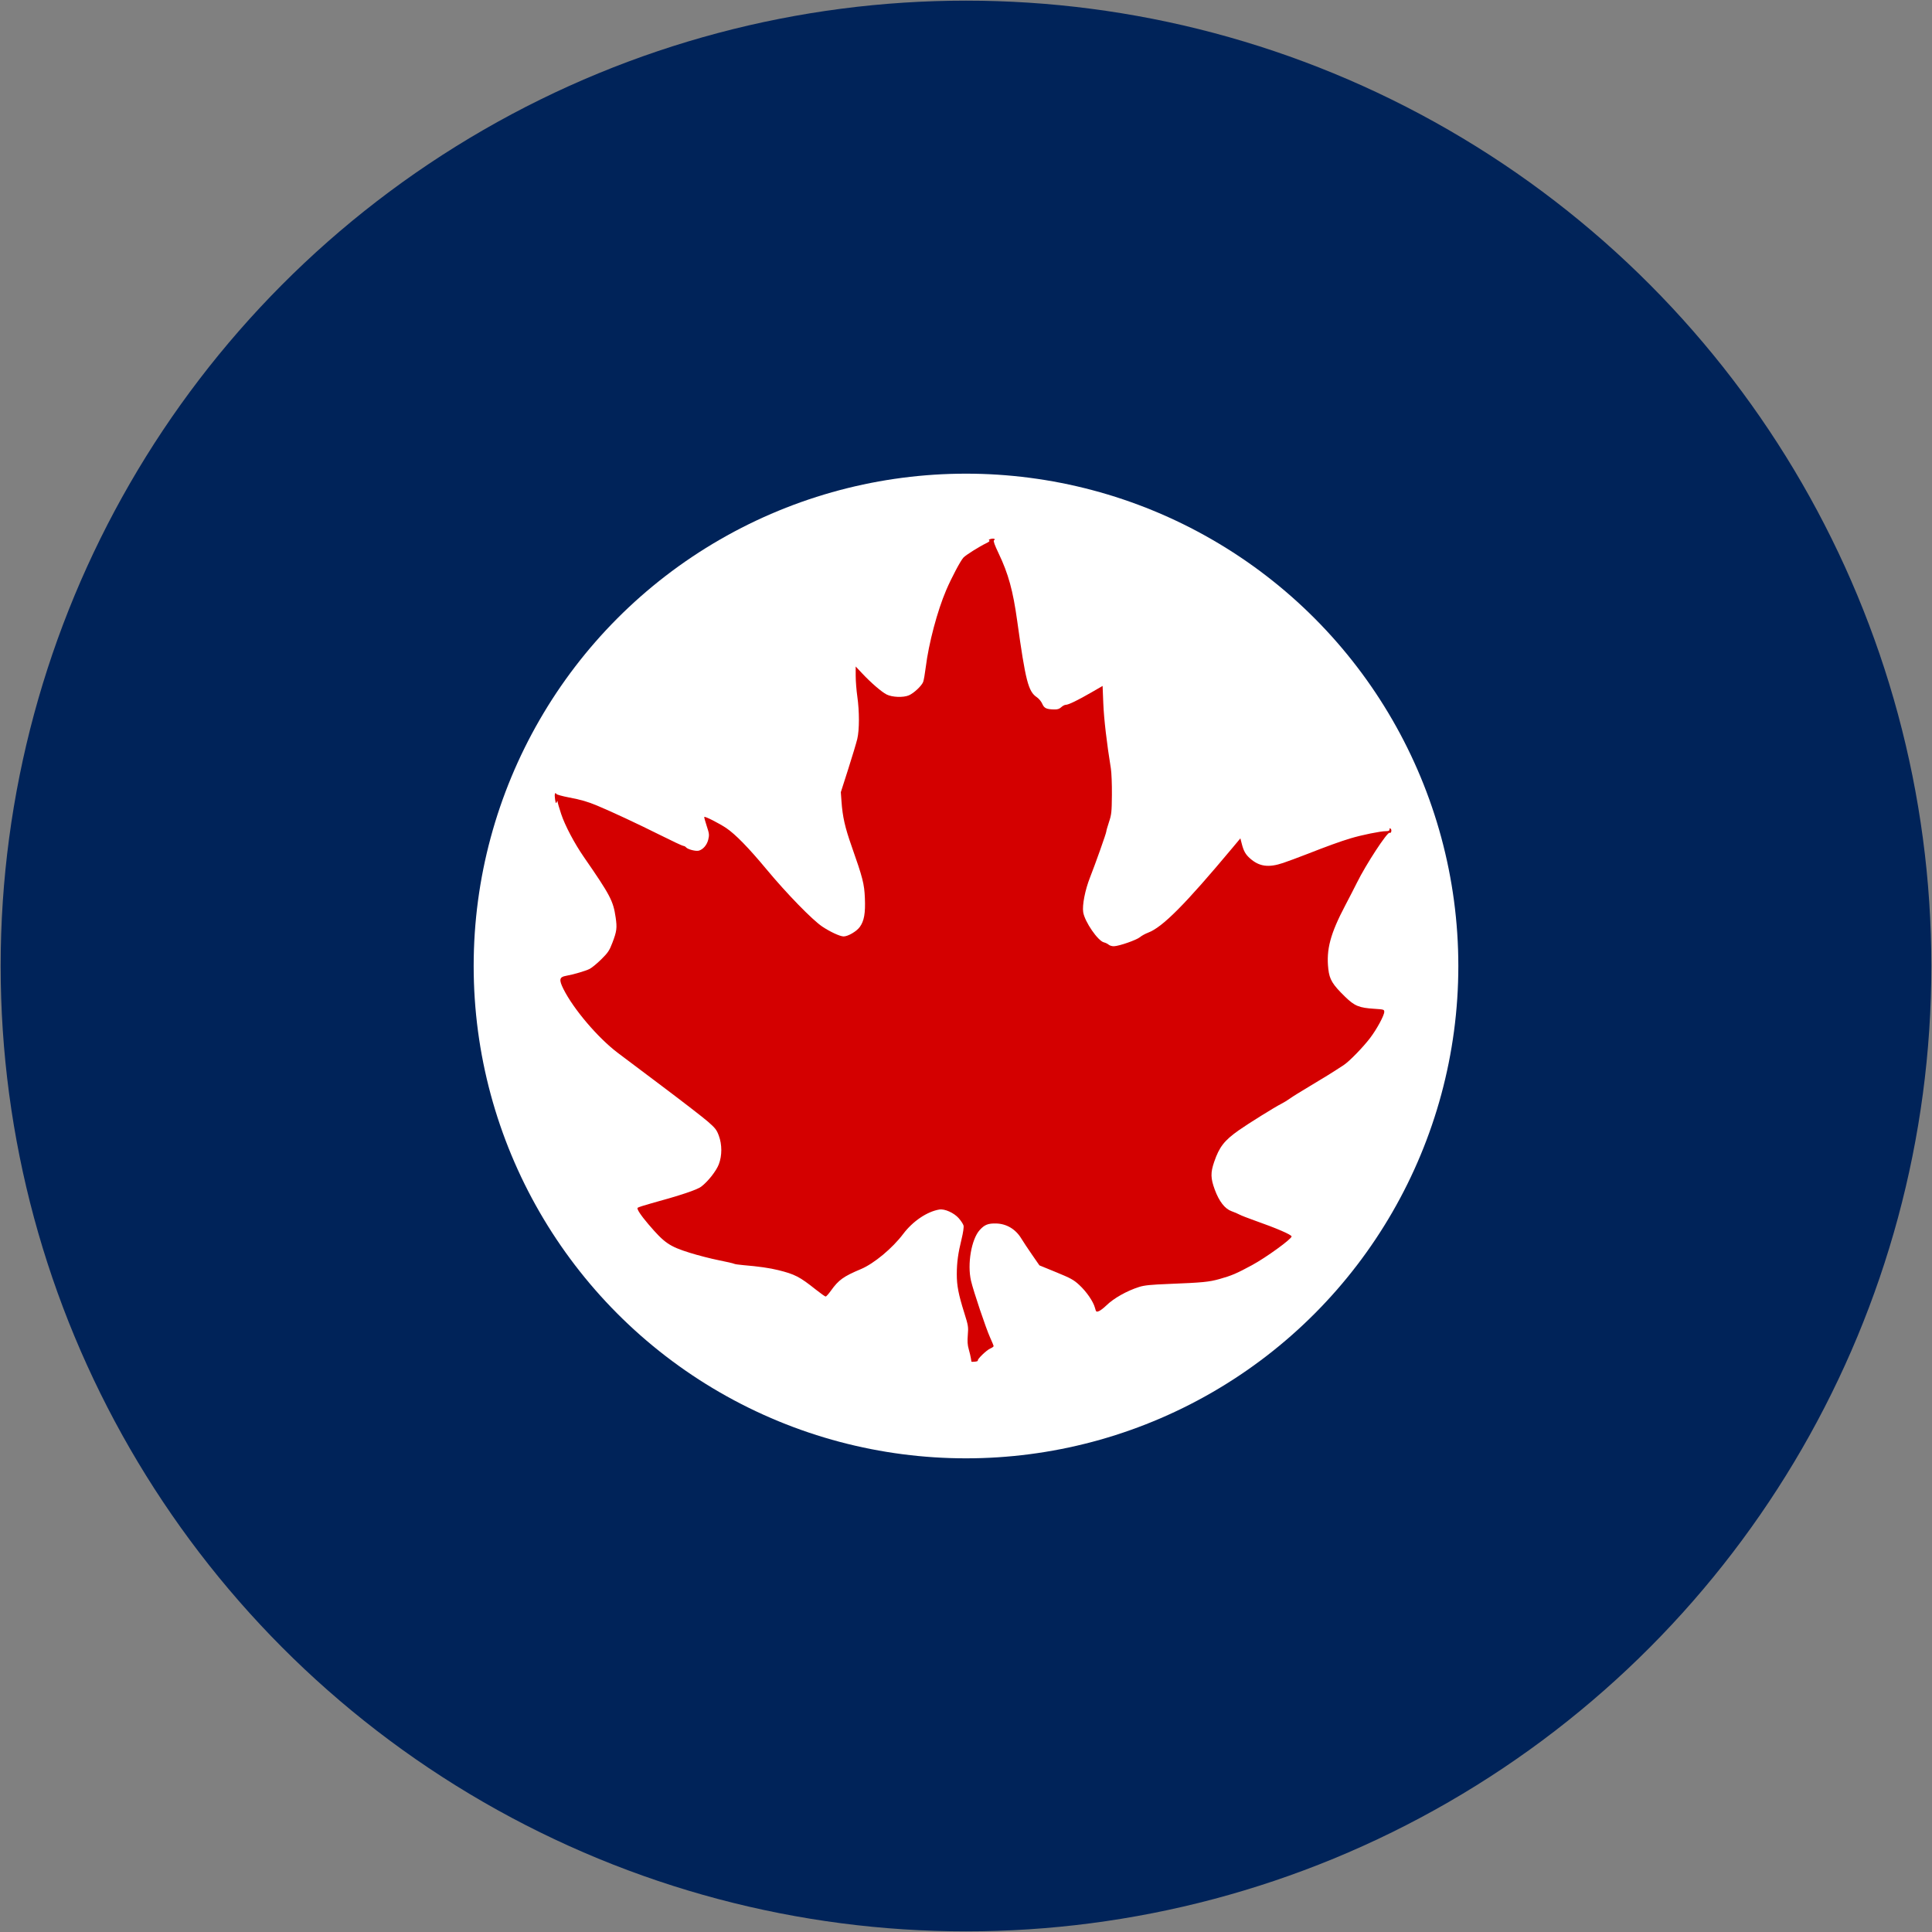
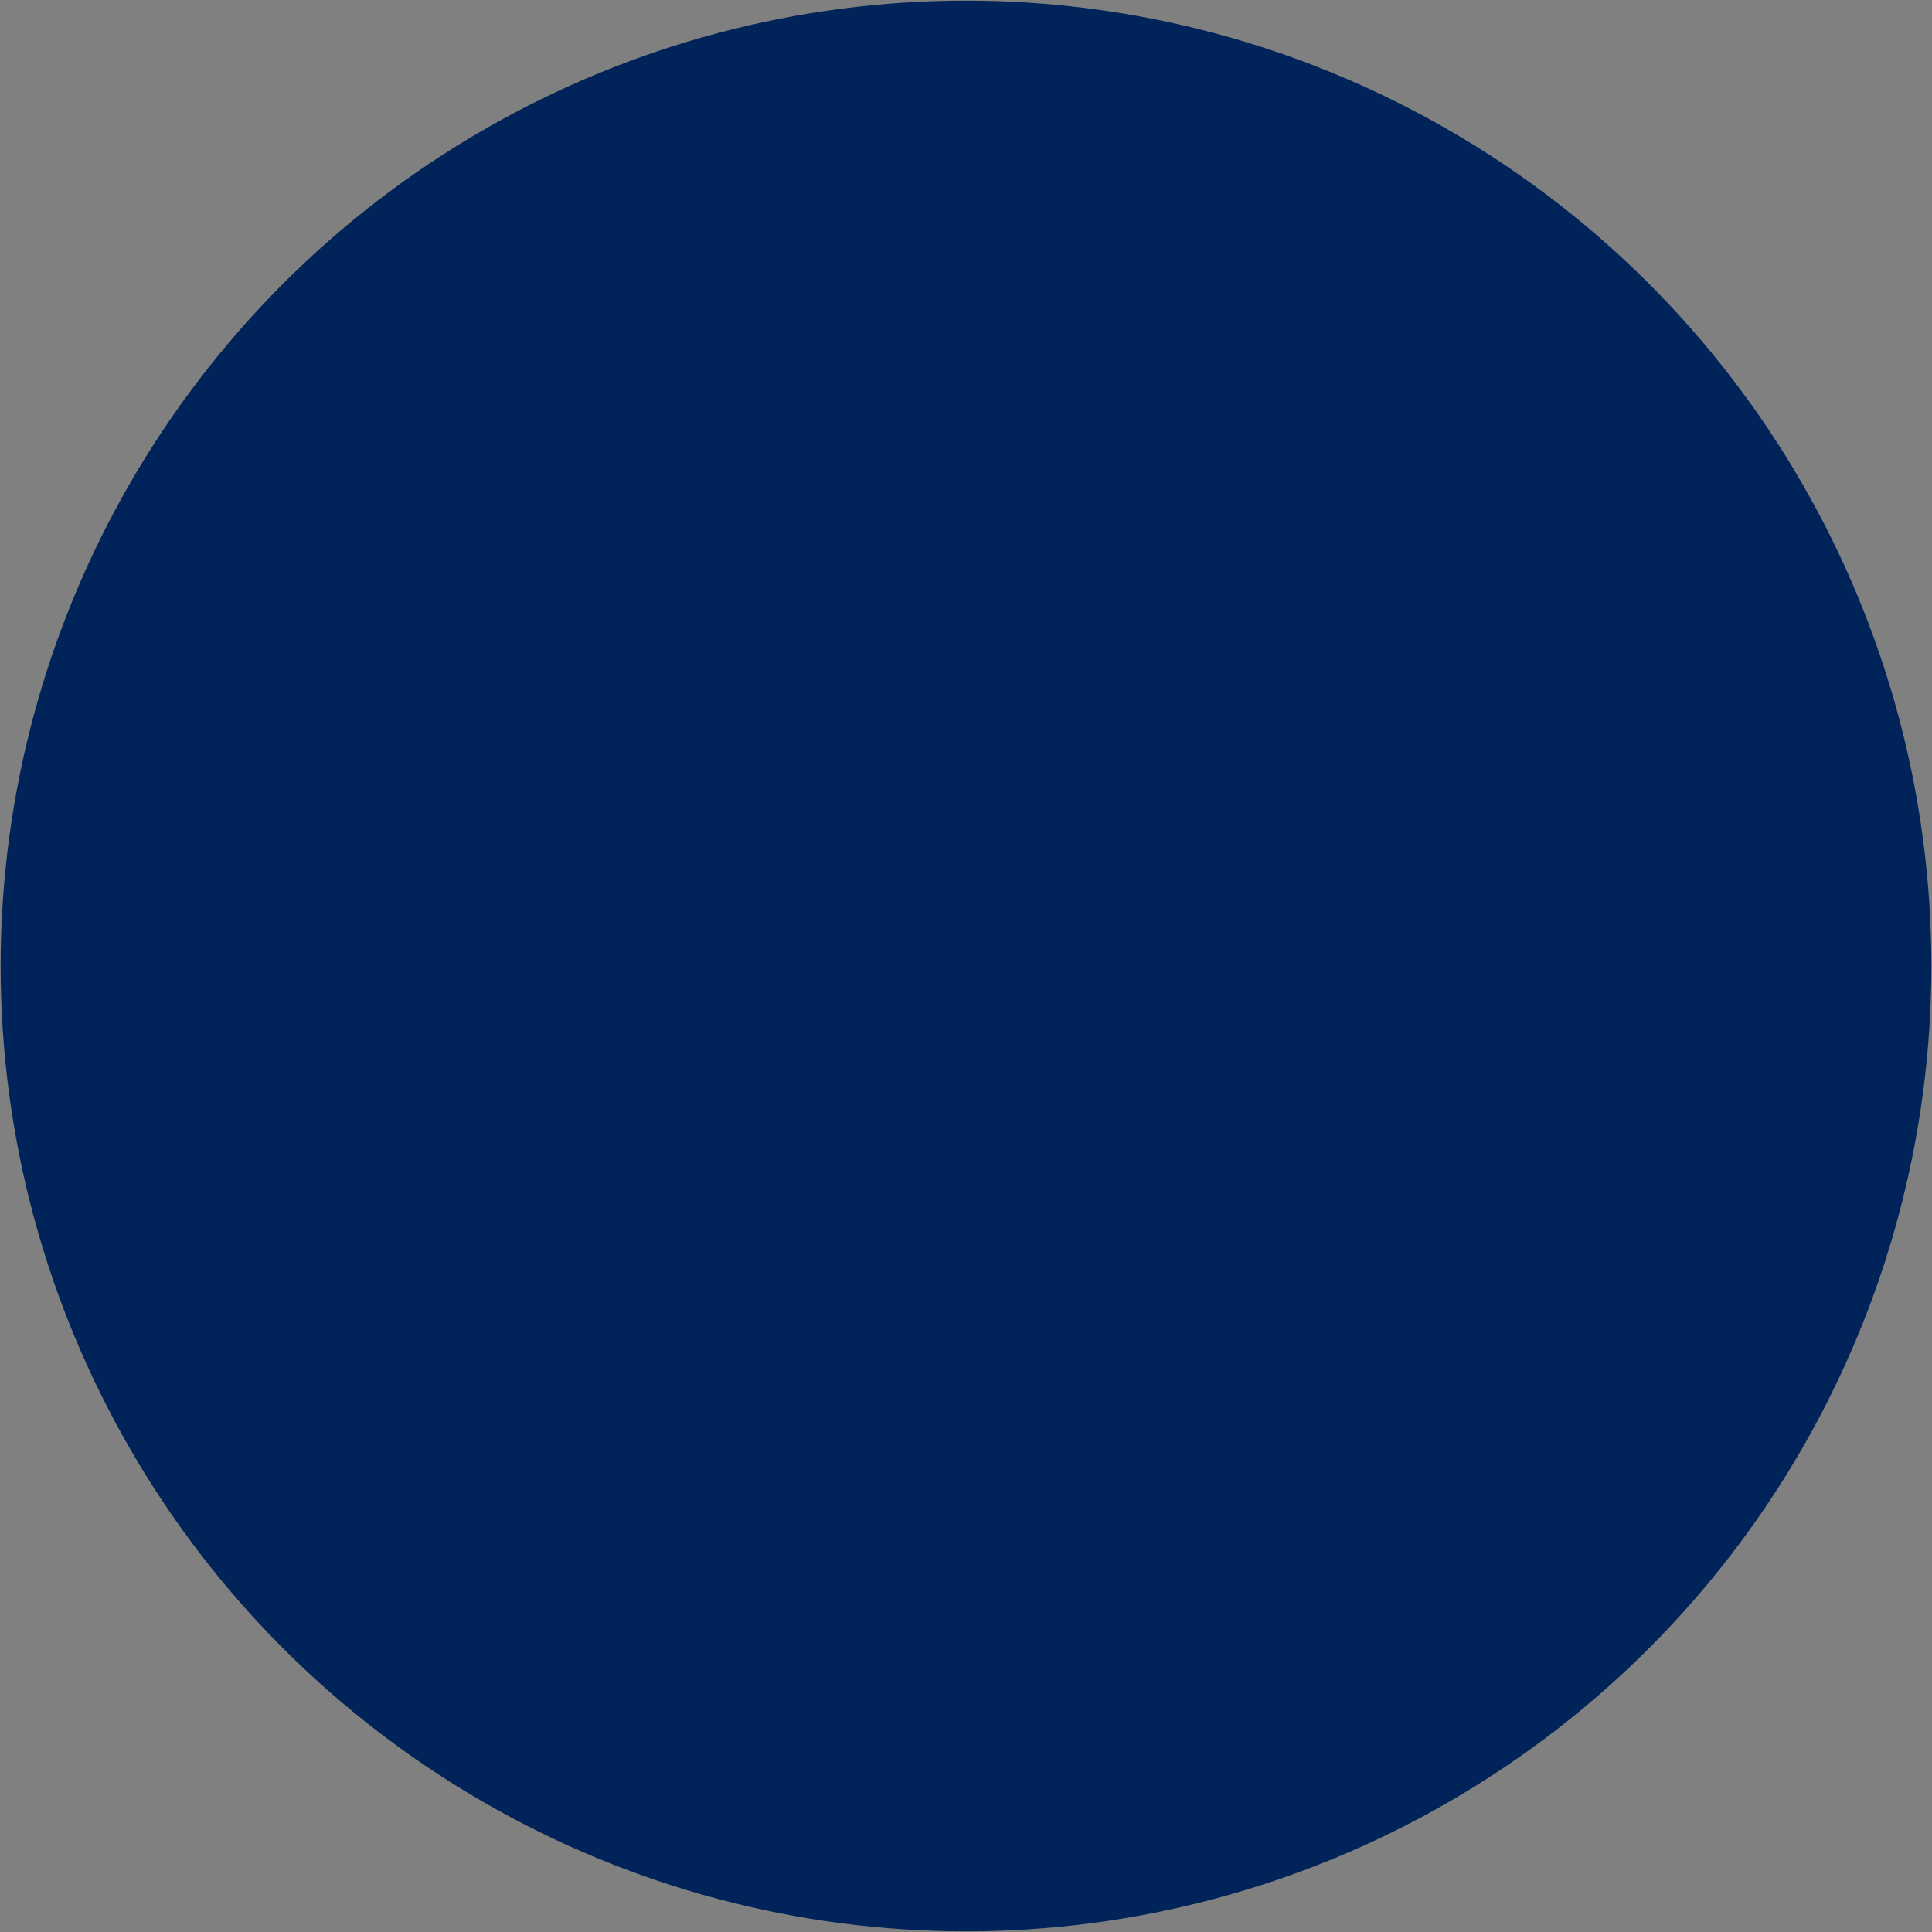
<svg xmlns="http://www.w3.org/2000/svg" xmlns:ns1="http://www.inkscape.org/namespaces/inkscape" xmlns:ns2="http://sodipodi.sourceforge.net/DTD/sodipodi-0.dtd" width="600.4" height="600.4" id="svg2" version="1.1" ns1:version="0.91 r13725" ns2:docname="Drawing.svg">
  <rect width="100%" height="100%" fill="#808080" stroke="none" />
  <defs id="defs10" />
  <ns2:namedview pagecolor="#ffffff" bordercolor="#666666" borderopacity="1" objecttolerance="10" gridtolerance="10" guidetolerance="10" ns1:pageopacity="0" ns1:pageshadow="2" ns1:window-width="1920" ns1:window-height="1057" id="namedview8" showgrid="false" fit-margin-top="0.2" fit-margin-bottom="0.2" fit-margin-right="0.2" fit-margin-left="0.2" ns1:zoom="0.55625735" ns1:cx="534.72088" ns1:cy="10.172116" ns1:window-x="-8" ns1:window-y="-8" ns1:window-maximized="1" ns1:current-layer="svg2" showguides="false" />
  <circle r="300" cy="300.2" cx="300.2" id="circle9030" style="fill:#002359;fill-opacity:1;stroke:none" />
-   <circle style="fill:#ffffff;fill-opacity:1;stroke:none" id="circle9042" cx="300.2" cy="300.2" r="153" />
-   <path ns1:connector-curvature="0" id="path4259-2" d="m 301.889,423.158 c -0.014,-0.056 -0.094,-0.544 -0.175,-1.084 -0.082,-0.54 -0.378,-1.79 -0.66,-2.779 -0.38,-1.336 -0.455,-2.477 -0.29,-4.451 0.208,-2.501 0.145,-2.897 -1.105,-6.875 -1.796,-5.718 -2.325,-8.46 -2.318,-12.014 0.008,-3.624 0.396,-6.471 1.487,-10.913 0.473,-1.925 0.732,-3.692 0.612,-4.171 -0.115,-0.457 -0.787,-1.489 -1.495,-2.292 -1.468,-1.668 -4.369,-2.973 -6.01,-2.703 -3.815,0.627 -8.262,3.626 -11.244,7.584 -3.362,4.462 -9.084,9.222 -13.135,10.925 -5.445,2.29 -6.925,3.354 -9.326,6.705 -0.72,1.004 -1.457,1.829 -1.639,1.833 -0.182,0 -1.581,-0.988 -3.109,-2.203 -4.978,-3.96 -6.453,-4.723 -11.614,-6.006 -2.669,-0.663 -6.115,-1.157 -10.799,-1.547 -1.44,-0.12 -2.767,-0.315 -2.949,-0.434 -0.182,-0.12 -2.317,-0.612 -4.745,-1.095 -2.428,-0.483 -6.475,-1.523 -8.995,-2.311 -6.366,-1.989 -7.908,-3.053 -12.889,-8.894 -2.385,-2.796 -3.67,-4.758 -3.336,-5.093 0.168,-0.168 2.074,-0.791 4.234,-1.382 9.215,-2.525 14.236,-4.206 15.547,-5.206 2.102,-1.604 4.647,-4.839 5.448,-6.927 1.035,-2.697 1.035,-6.129 0.002,-8.91 -0.676,-1.818 -1.101,-2.362 -3.416,-4.376 -1.454,-1.265 -7.798,-6.171 -14.097,-10.904 -6.299,-4.733 -12.557,-9.44 -13.907,-10.46 -6.12,-4.626 -13.693,-13.515 -16.837,-19.764 -1.466,-2.913 -1.317,-3.785 0.706,-4.142 2.324,-0.41 6.147,-1.528 7.405,-2.166 0.69,-0.35 2.324,-1.694 3.63,-2.988 2.084,-2.063 2.506,-2.693 3.44,-5.133 1.362,-3.556 1.496,-4.601 1.016,-7.885 -0.754,-5.159 -1.654,-6.867 -9.892,-18.784 -2.929,-4.237 -5.856,-9.784 -7.028,-13.318 -0.601,-1.812 -1.103,-3.533 -1.115,-3.823 -0.017,-0.397 -0.089,-0.366 -0.287,0.126 -0.209,0.519 -0.315,0.329 -0.507,-0.915 -0.239,-1.544 -0.023,-2.37 0.429,-1.639 0.127,0.205 1.849,0.682 3.827,1.061 3.896,0.746 5.793,1.294 8.826,2.552 4.316,1.79 12.812,5.756 19.378,9.045 3.815,1.911 7.147,3.475 7.404,3.475 0.257,0 0.636,0.203 0.842,0.45 0.533,0.643 3.098,1.294 4.008,1.019 1.344,-0.407 2.503,-1.789 2.904,-3.461 0.344,-1.435 0.296,-1.841 -0.501,-4.236 -0.485,-1.457 -0.82,-2.71 -0.745,-2.786 0.238,-0.238 4.747,2.055 6.846,3.481 2.873,1.951 6.933,6.117 12.567,12.895 6.213,7.474 14.155,15.627 17.236,17.695 2.448,1.642 5.523,3.066 6.639,3.074 1.345,0.016 4.04,-1.562 5.034,-2.934 1.362,-1.879 1.781,-4.253 1.587,-8.985 -0.181,-4.414 -0.656,-6.271 -4.121,-16.112 -2.07,-5.879 -2.805,-9.129 -3.148,-13.928 l -0.205,-2.865 2.292,-7.161 c 1.261,-3.939 2.532,-8.171 2.825,-9.405 0.669,-2.823 0.671,-8.541 0.003,-13.207 -0.271,-1.89 -0.495,-4.754 -0.498,-6.366 l -0.007,-2.93 2.045,2.178 c 2.716,2.892 5.999,5.726 7.552,6.518 1.725,0.88 5.194,1.019 6.928,0.277 1.558,-0.667 3.979,-2.943 4.455,-4.189 0.186,-0.488 0.542,-2.524 0.791,-4.524 0.929,-7.467 3.593,-17.516 6.362,-23.993 1.64,-3.837 4.435,-9.111 5.358,-10.111 0.729,-0.789 5.011,-3.479 7.169,-4.503 0.796,-0.378 1.09,-0.669 0.835,-0.826 -0.253,-0.156 -0.073,-0.324 0.504,-0.469 0.949,-0.238 1.595,0.057 0.97,0.444 -0.25,0.155 0.212,1.445 1.429,3.991 3.056,6.396 4.482,11.576 5.807,21.106 2.587,18.598 3.43,21.874 6.084,23.65 0.627,0.419 1.389,1.339 1.694,2.043 0.602,1.39 1.281,1.711 3.739,1.764 1.009,0.022 1.591,-0.168 2.164,-0.706 0.431,-0.405 1.069,-0.736 1.417,-0.737 0.822,-3.1e-4 3.703,-1.398 7.996,-3.878 l 3.436,-1.985 0.22,5.467 c 0.192,4.754 1.084,12.413 2.351,20.193 0.205,1.26 0.349,4.941 0.319,8.181 -0.05,5.376 -0.128,6.112 -0.9,8.436 -0.465,1.4 -0.846,2.741 -0.846,2.978 0,0.484 -3.363,9.97 -5.073,14.309 -1.518,3.852 -2.442,8.583 -2.099,10.751 0.468,2.96 4.573,8.933 6.444,9.377 0.49,0.116 1.156,0.442 1.479,0.723 0.323,0.281 1.06,0.495 1.636,0.475 1.648,-0.056 7.029,-1.936 8.084,-2.824 0.526,-0.442 1.661,-1.068 2.523,-1.392 4.468,-1.675 11.453,-8.701 26.264,-26.418 l 2.417,-2.891 0.427,1.67 c 0.589,2.3 1.181,3.343 2.608,4.597 2.869,2.519 5.741,2.899 10.284,1.362 1.519,-0.514 4.675,-1.683 7.015,-2.597 6.901,-2.696 10.607,-4.039 13.864,-5.023 3.479,-1.052 9.336,-2.244 11.022,-2.244 0.844,0 1.129,-0.14 1.129,-0.556 0,-0.414 0.095,-0.462 0.371,-0.186 0.427,0.427 0.117,1.534 -0.349,1.247 -0.653,-0.404 -7.355,9.84 -10.158,15.528 -0.666,1.351 -2.276,4.479 -3.577,6.95 -4.681,8.89 -5.988,13.775 -5.309,19.844 0.367,3.283 1.29,4.81 5.208,8.623 2.97,2.89 4.333,3.45 9.151,3.756 2.884,0.183 3.027,0.228 3.027,0.945 0,1.101 -2.284,5.331 -4.354,8.065 -2.219,2.93 -6.489,7.318 -8.244,8.473 -3.362,2.211 -6.261,4.012 -10.635,6.606 -2.61,1.548 -5.334,3.245 -6.054,3.771 -0.72,0.527 -1.946,1.278 -2.725,1.669 -2.002,1.007 -10.294,6.168 -13.177,8.202 -4.535,3.2 -6.084,5.192 -7.682,9.876 -1.137,3.333 -1.098,5.06 0.194,8.574 1.351,3.673 3.151,5.986 5.229,6.717 0.81,0.285 1.914,0.757 2.454,1.049 0.54,0.292 2.675,1.126 4.745,1.855 6.75,2.375 11.453,4.406 11.453,4.946 0,0.794 -7.931,6.543 -12.278,8.9 -4.801,2.603 -6.365,3.271 -10.137,4.329 -3.27,0.917 -5.229,1.107 -15.707,1.523 -5.669,0.225 -7.633,0.423 -9.24,0.932 -3.848,1.217 -7.934,3.523 -10.23,5.773 -0.81,0.793 -1.851,1.584 -2.313,1.758 -0.792,0.297 -0.861,0.237 -1.205,-1.045 -0.53,-1.975 -2.622,-5.017 -4.887,-7.108 -1.722,-1.589 -2.635,-2.092 -7.173,-3.951 l -5.2,-2.13 -2.291,-3.309 c -1.26,-1.82 -2.772,-4.102 -3.36,-5.072 -1.734,-2.859 -4.557,-4.546 -7.753,-4.632 -2.533,-0.069 -3.652,0.373 -5.147,2.03 -2.59,2.87 -3.913,10.582 -2.706,15.778 0.742,3.197 4.673,14.884 5.924,17.612 0.604,1.318 1.099,2.531 1.099,2.695 0,0.164 -0.479,0.505 -1.064,0.757 -1.162,0.5 -4.108,3.364 -3.845,3.737 0.09,0.128 -0.315,0.278 -0.9,0.334 -0.585,0.056 -1.076,0.056 -1.09,0 z" style="fill:#d40000;fill-opacity:1;stroke:none" />
</svg>